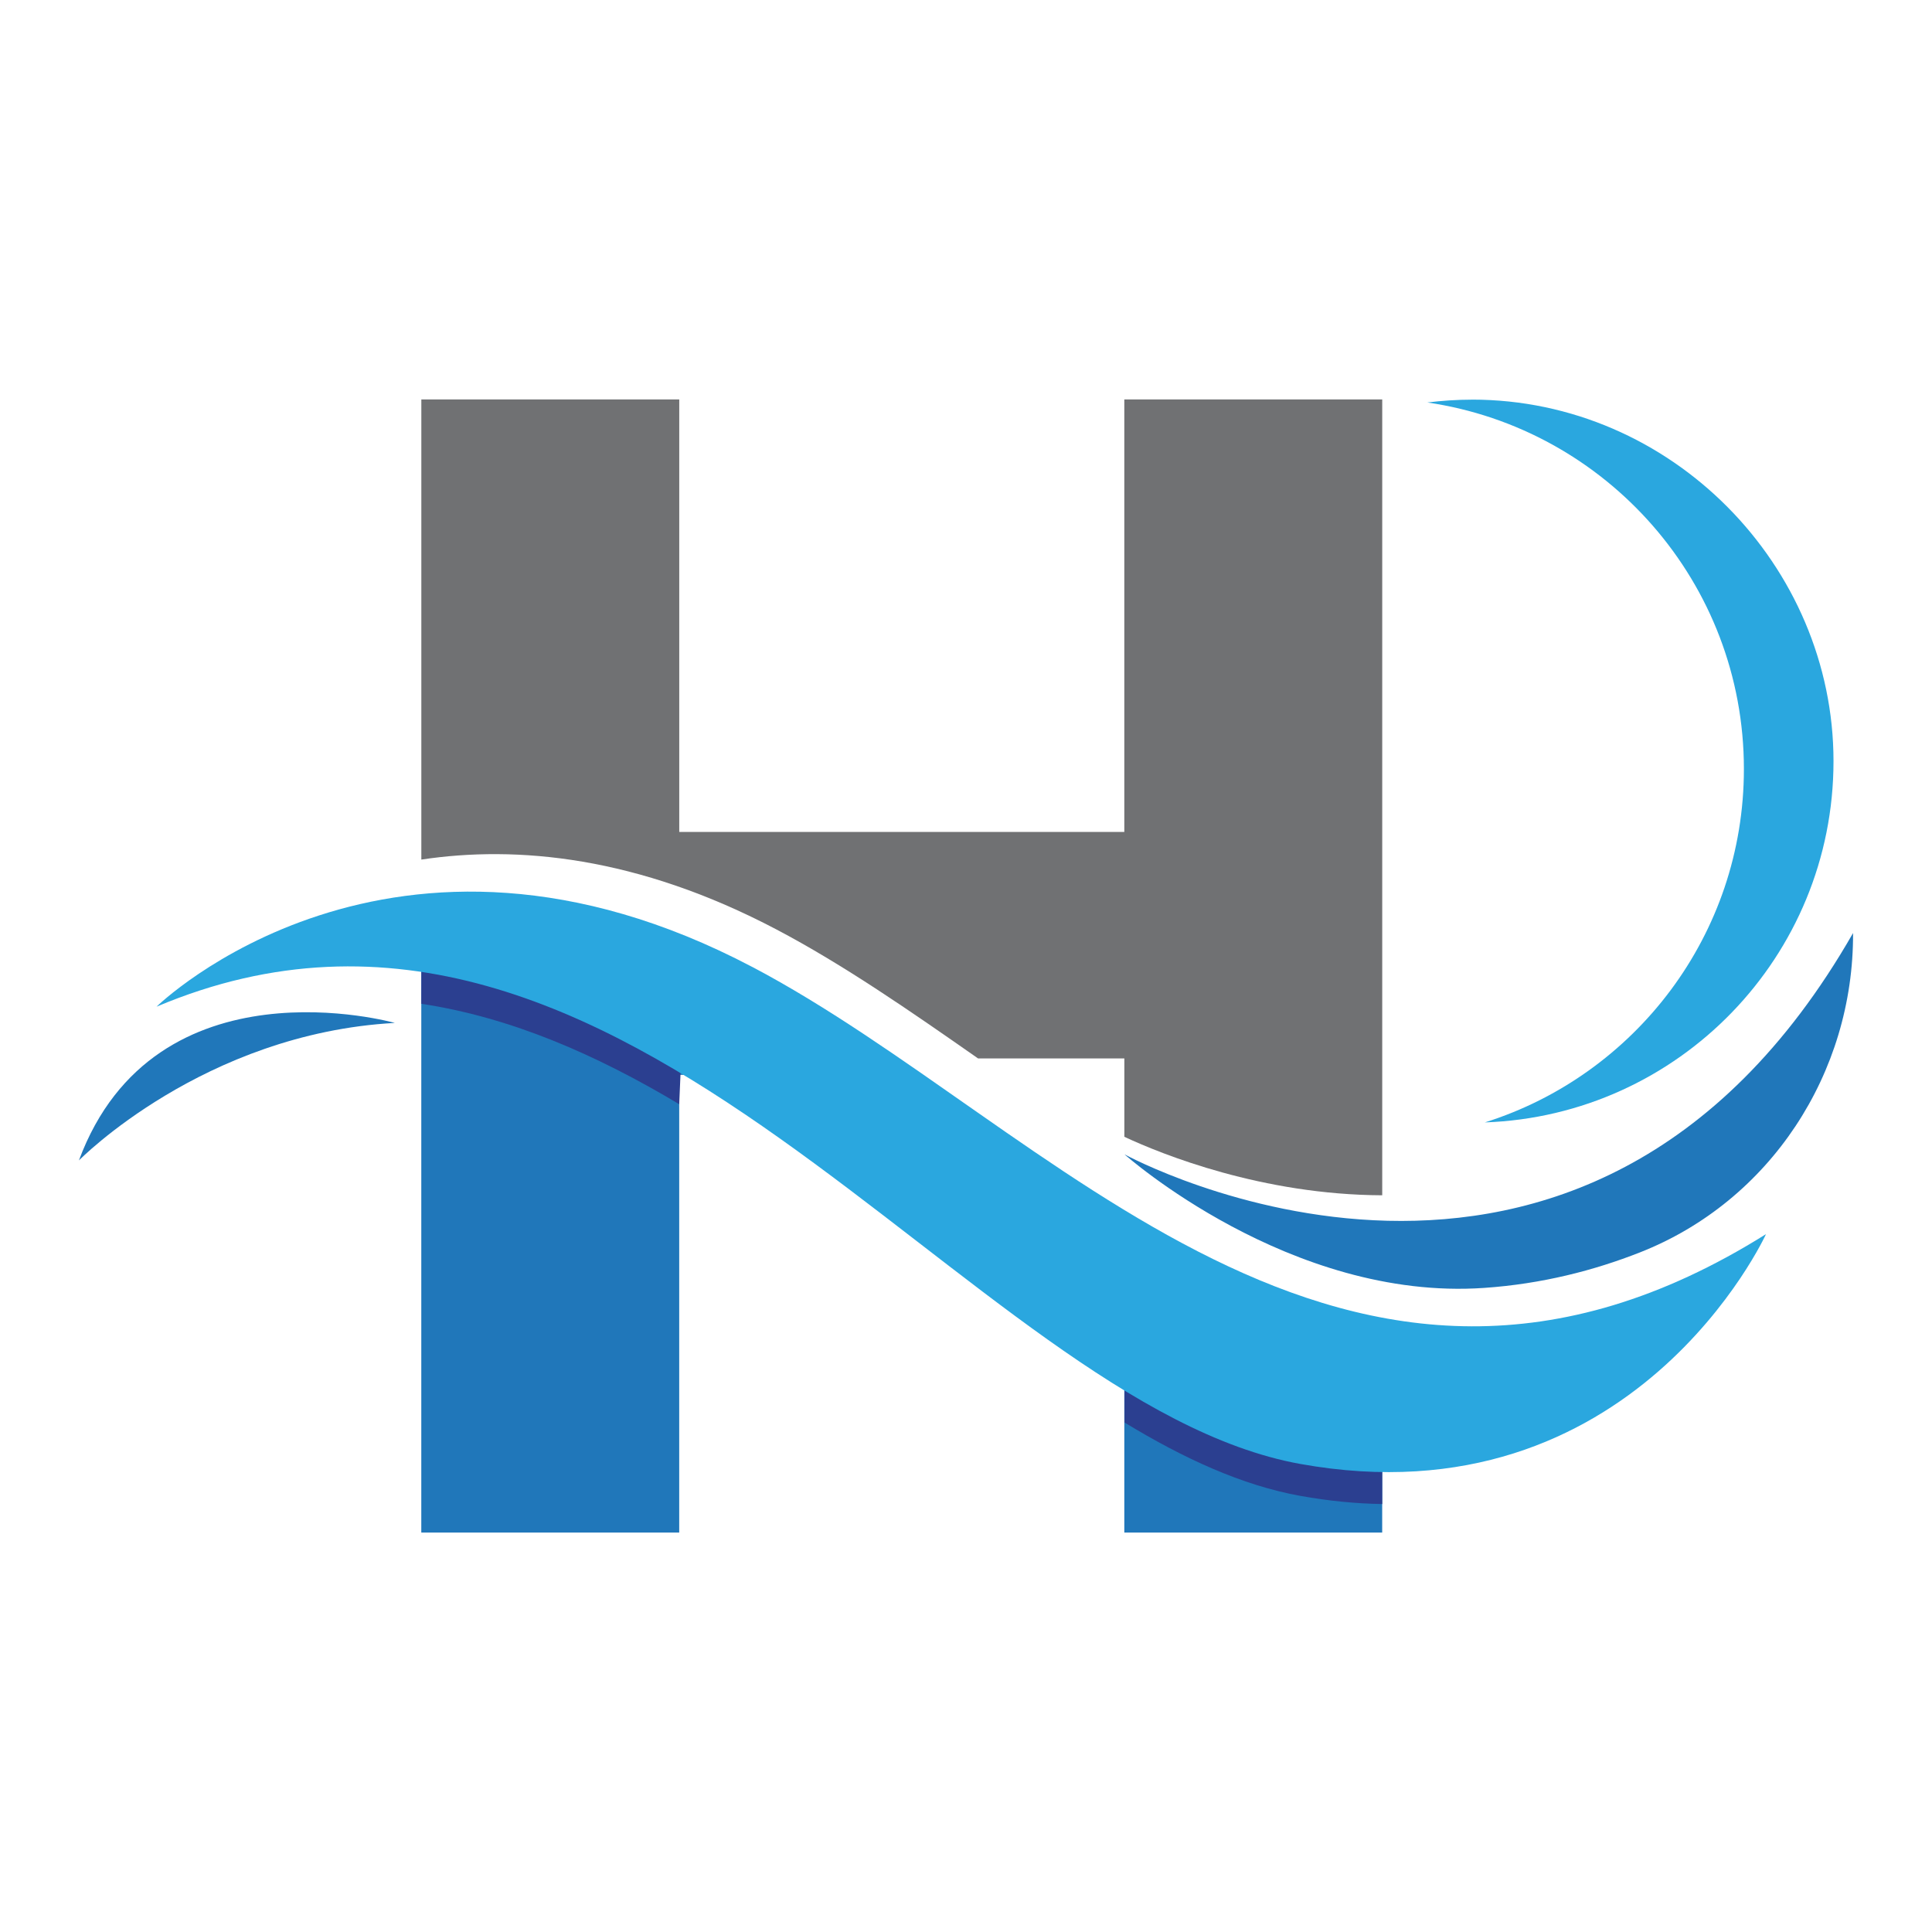
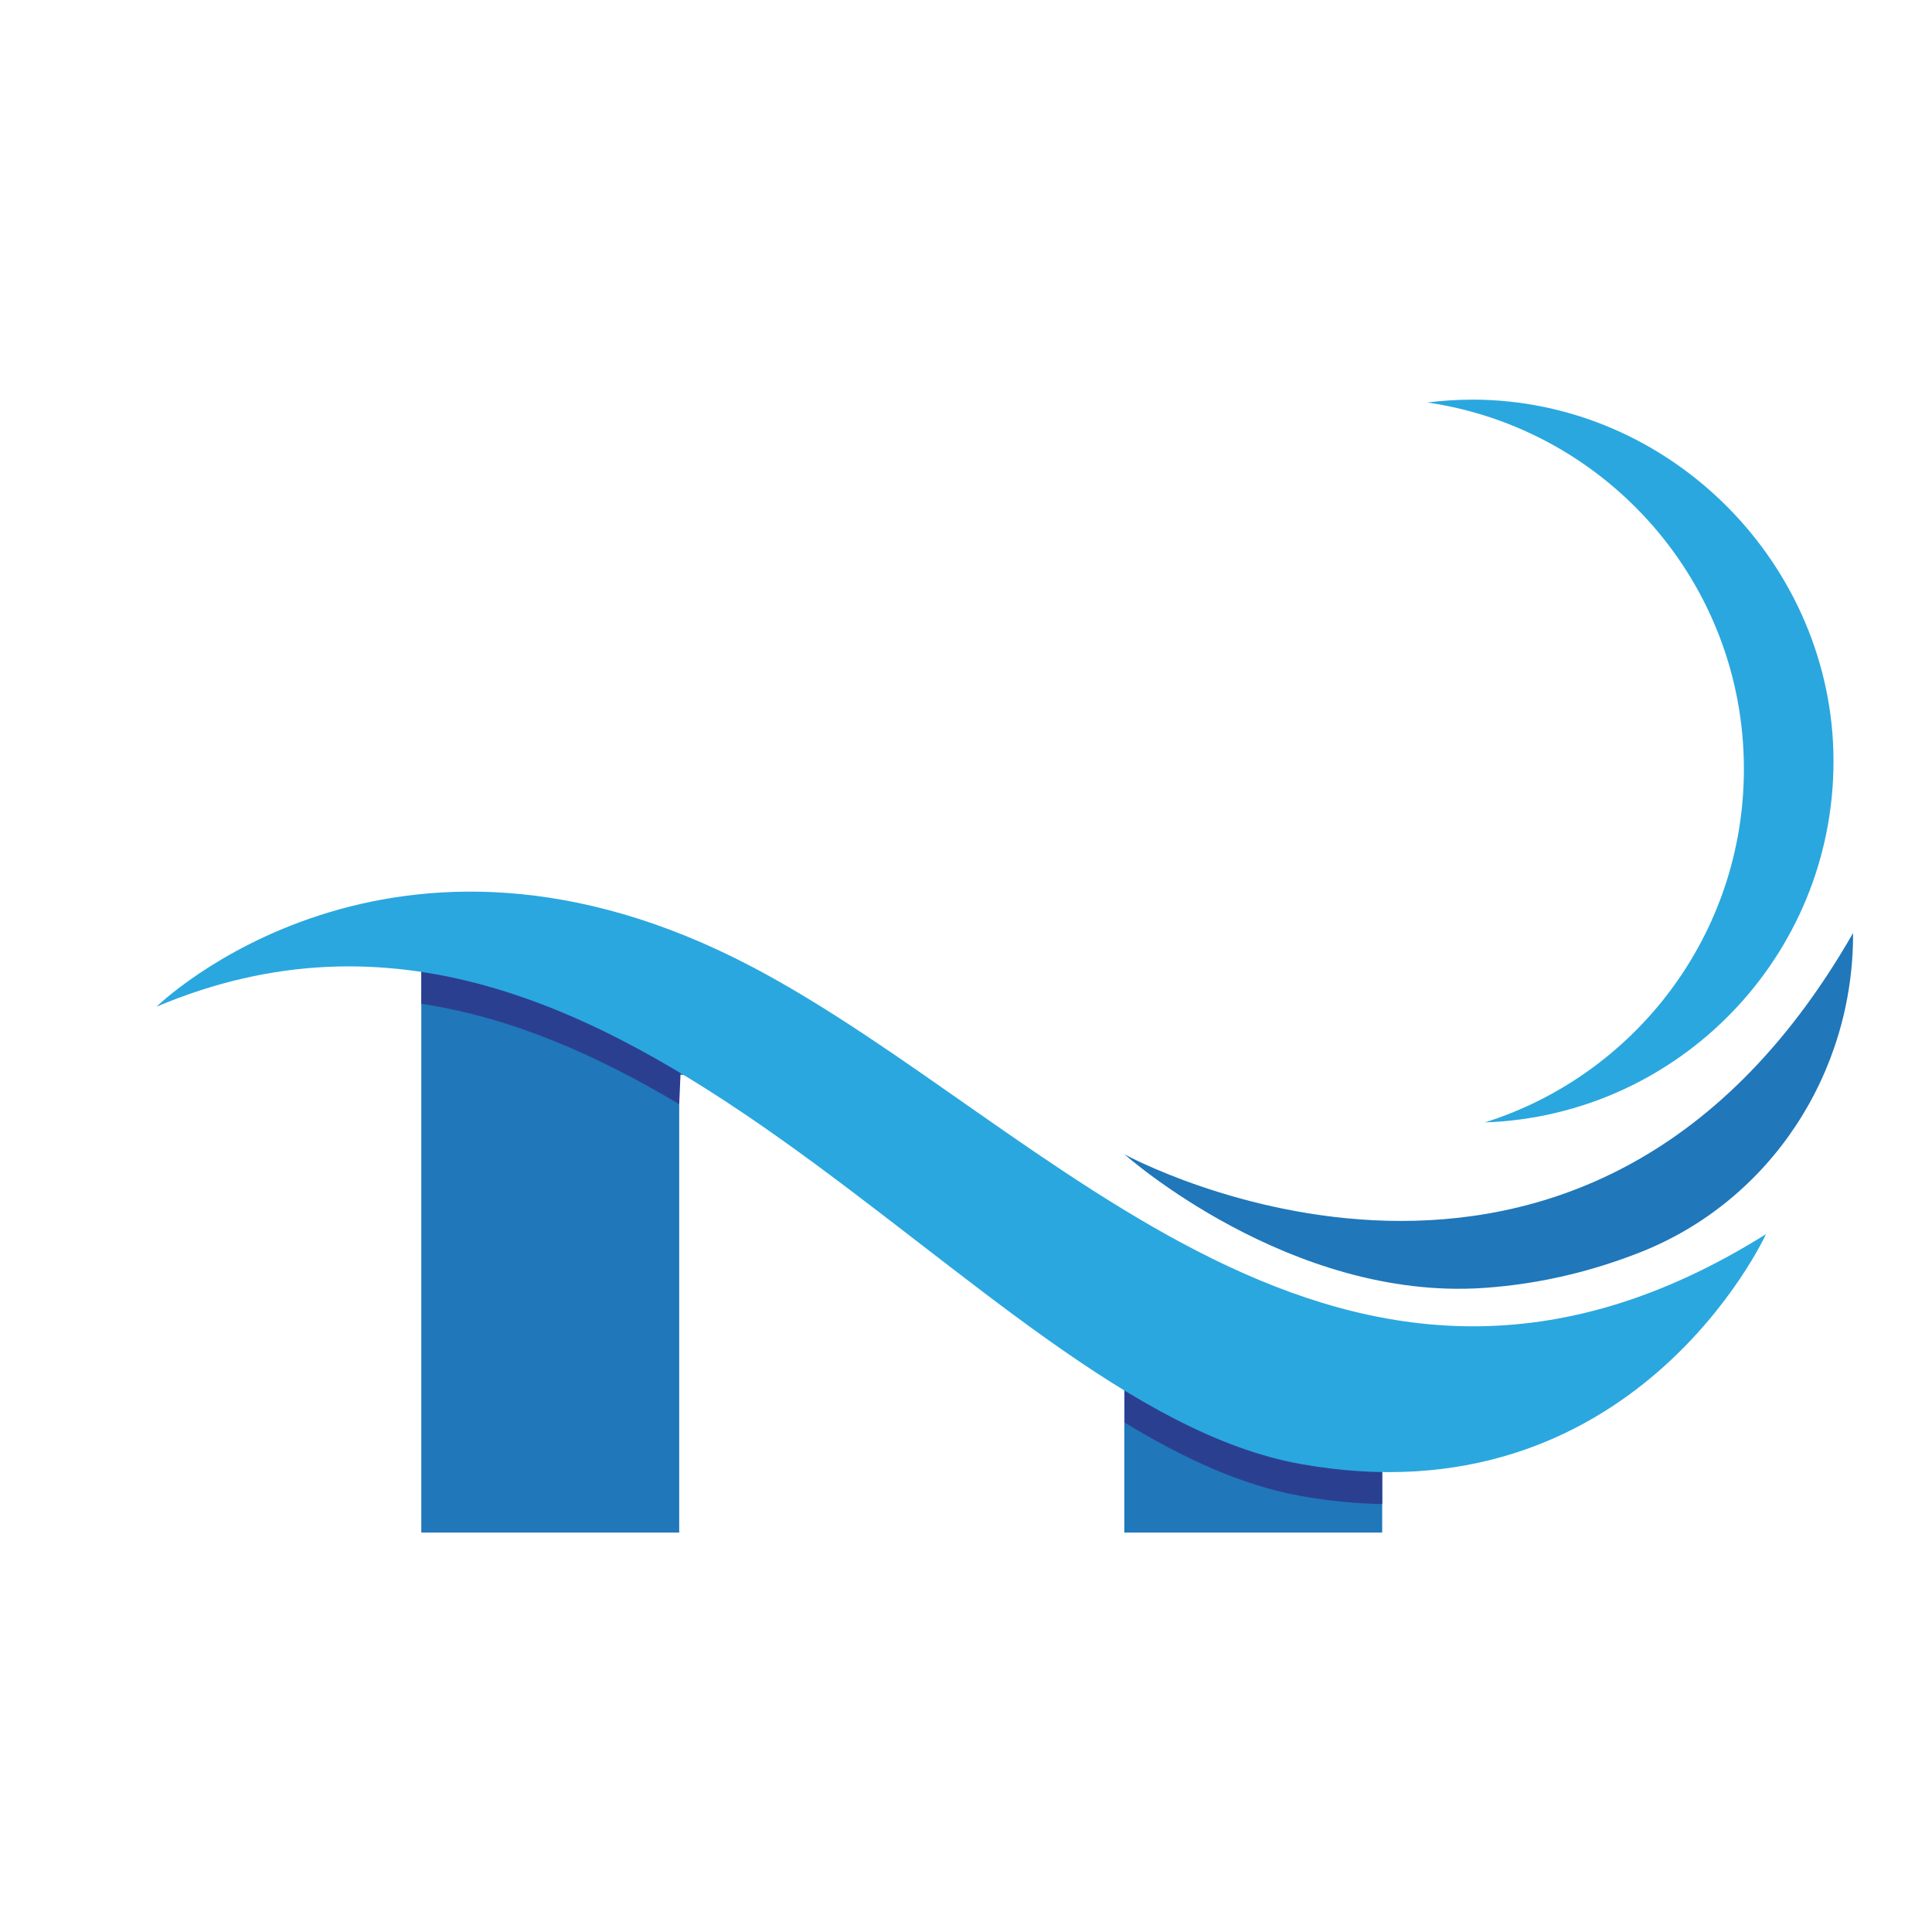
<svg xmlns="http://www.w3.org/2000/svg" id="Layer_1" data-name="Layer 1" viewBox="0 0 500 500">
  <defs>
    <style>
      .cls-1 {
        fill: #2aa7df;
      }

      .cls-2 {
        fill: #2b3f90;
      }

      .cls-3 {
        fill: #2077ba;
      }

      .cls-4 {
        fill: #707173;
      }
    </style>
  </defs>
-   <path class="cls-4" d="M290.97,294.2c9.79,4.56,35.63,15.01,66.75,15.14V103.38h-66.75v111.93h-115.18v-111.93h-66.75v119.08c24.71-3.71,55.9-.89,91.99,18.13,17.32,9.13,34.55,21.07,52.09,33.33h37.86v20.28Z" />
  <g>
    <polygon class="cls-3" points="182.92 263.93 109.03 250.41 109.03 396.62 175.78 396.62 175.78 278.18 201.15 278.18 182.92 263.93" />
    <polygon class="cls-3" points="294.6 351.18 290.97 348.33 290.97 396.62 357.71 396.62 357.71 364.07 294.6 351.18" />
  </g>
-   <path class="cls-3" d="M20.42,300.32s32.22-32.86,81.76-35.59c0,0-62.03-17.51-81.76,35.59Z" />
  <path class="cls-3" d="M384.09,333.31c14.97-1.03,28.48-4.53,40.3-9.18,33.72-13.25,55.36-46.43,55.18-82.66-69.96,122.21-188.55,57.27-188.55,57.27,0,0,42.72,38.05,93.06,34.57Z" />
  <path class="cls-1" d="M380.94,103.43c-3.91,0-7.76.27-11.55.73,46.34,6.76,81.93,46.65,81.93,94.86,0,42.9-28.18,79.22-67.04,91.46,50.12-1.76,90.23-42.93,90.23-93.49s-41.89-93.57-93.57-93.57Z" />
  <path class="cls-2" d="M291.03,368.14c15.34,9.34,30.45,16.28,45.49,18.99,7.45,1.34,14.51,2.01,21.2,2.11v-39.96c-22.22-4.18-46.63-15.28-66.75-27.19l.06,46.05Z" />
  <path class="cls-2" d="M175.78,285.77c-21.22-12.69-43.37-22.46-66.75-25.99l.06-20.15c19.38-1.92,42.34.31,68.21,10.78l-1.52,35.36Z" />
  <path class="cls-1" d="M194.77,250.29c-93.55-49.3-154.26,10.24-154.26,10.24,121.57-51.36,209.94,102.85,296.01,118.34,86.28,15.53,120.52-59.48,120.52-59.48-109.31,68.56-184.91-28.34-262.27-69.11Z" />
</svg>